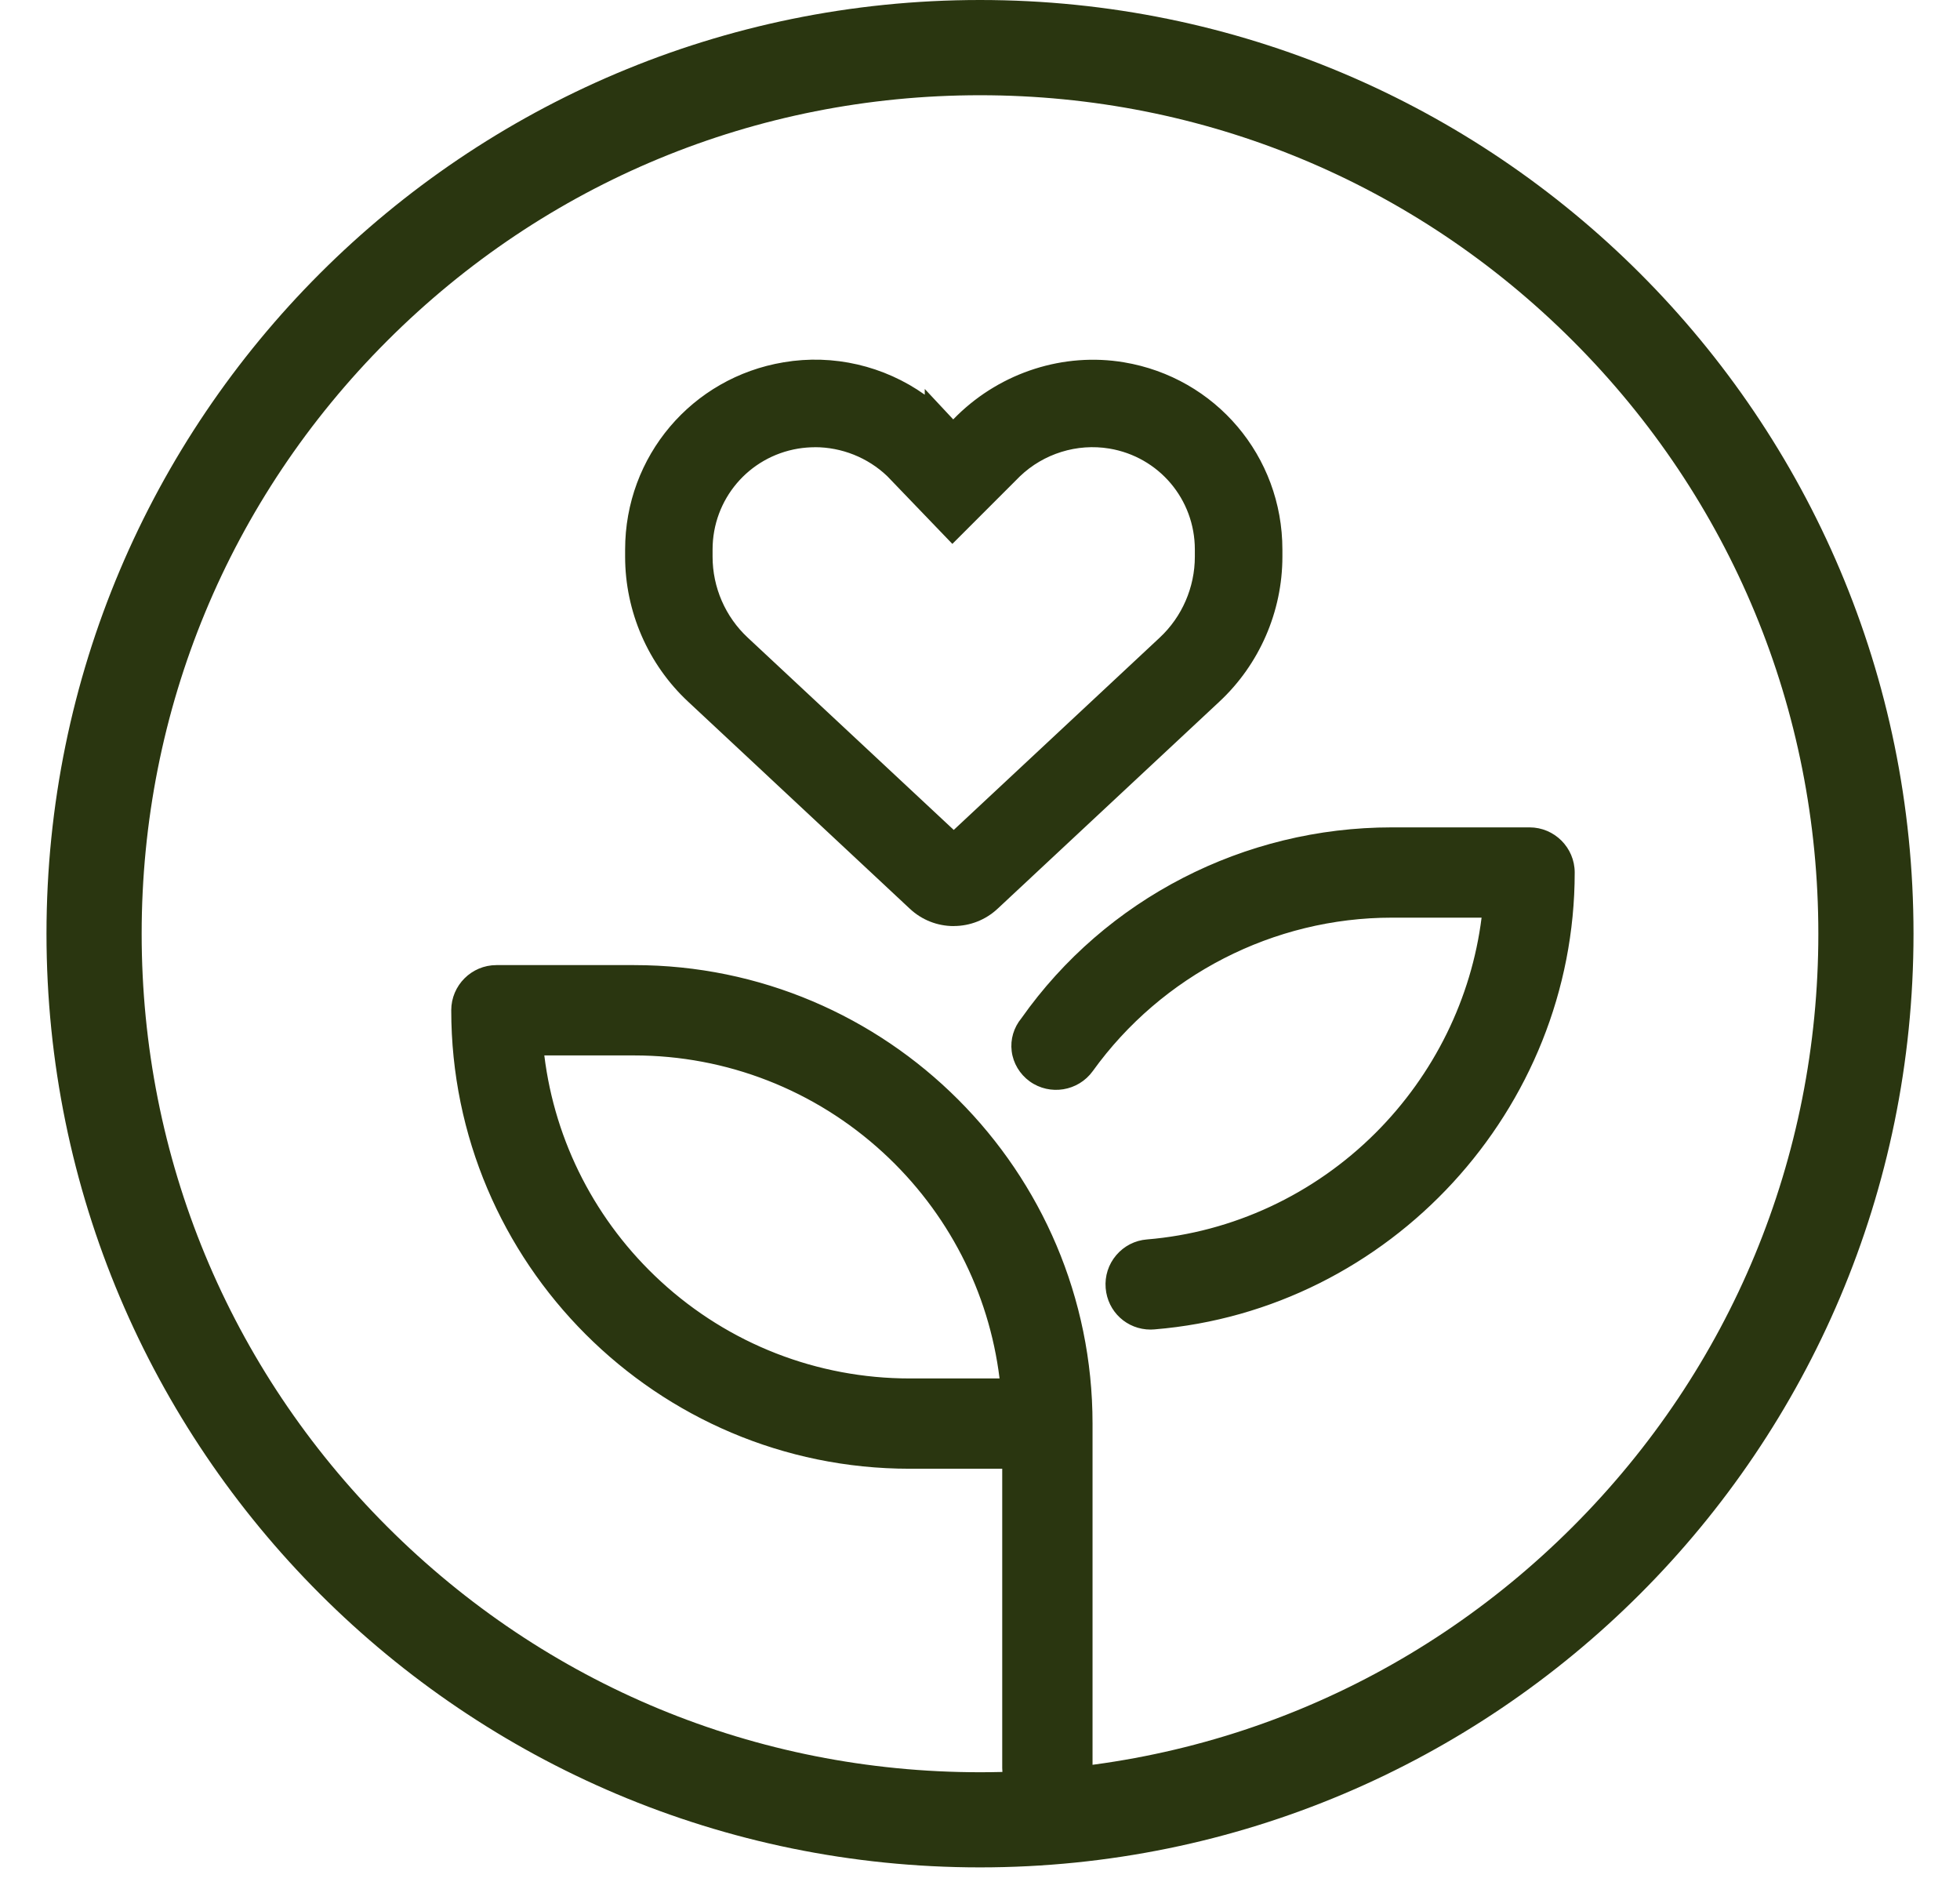
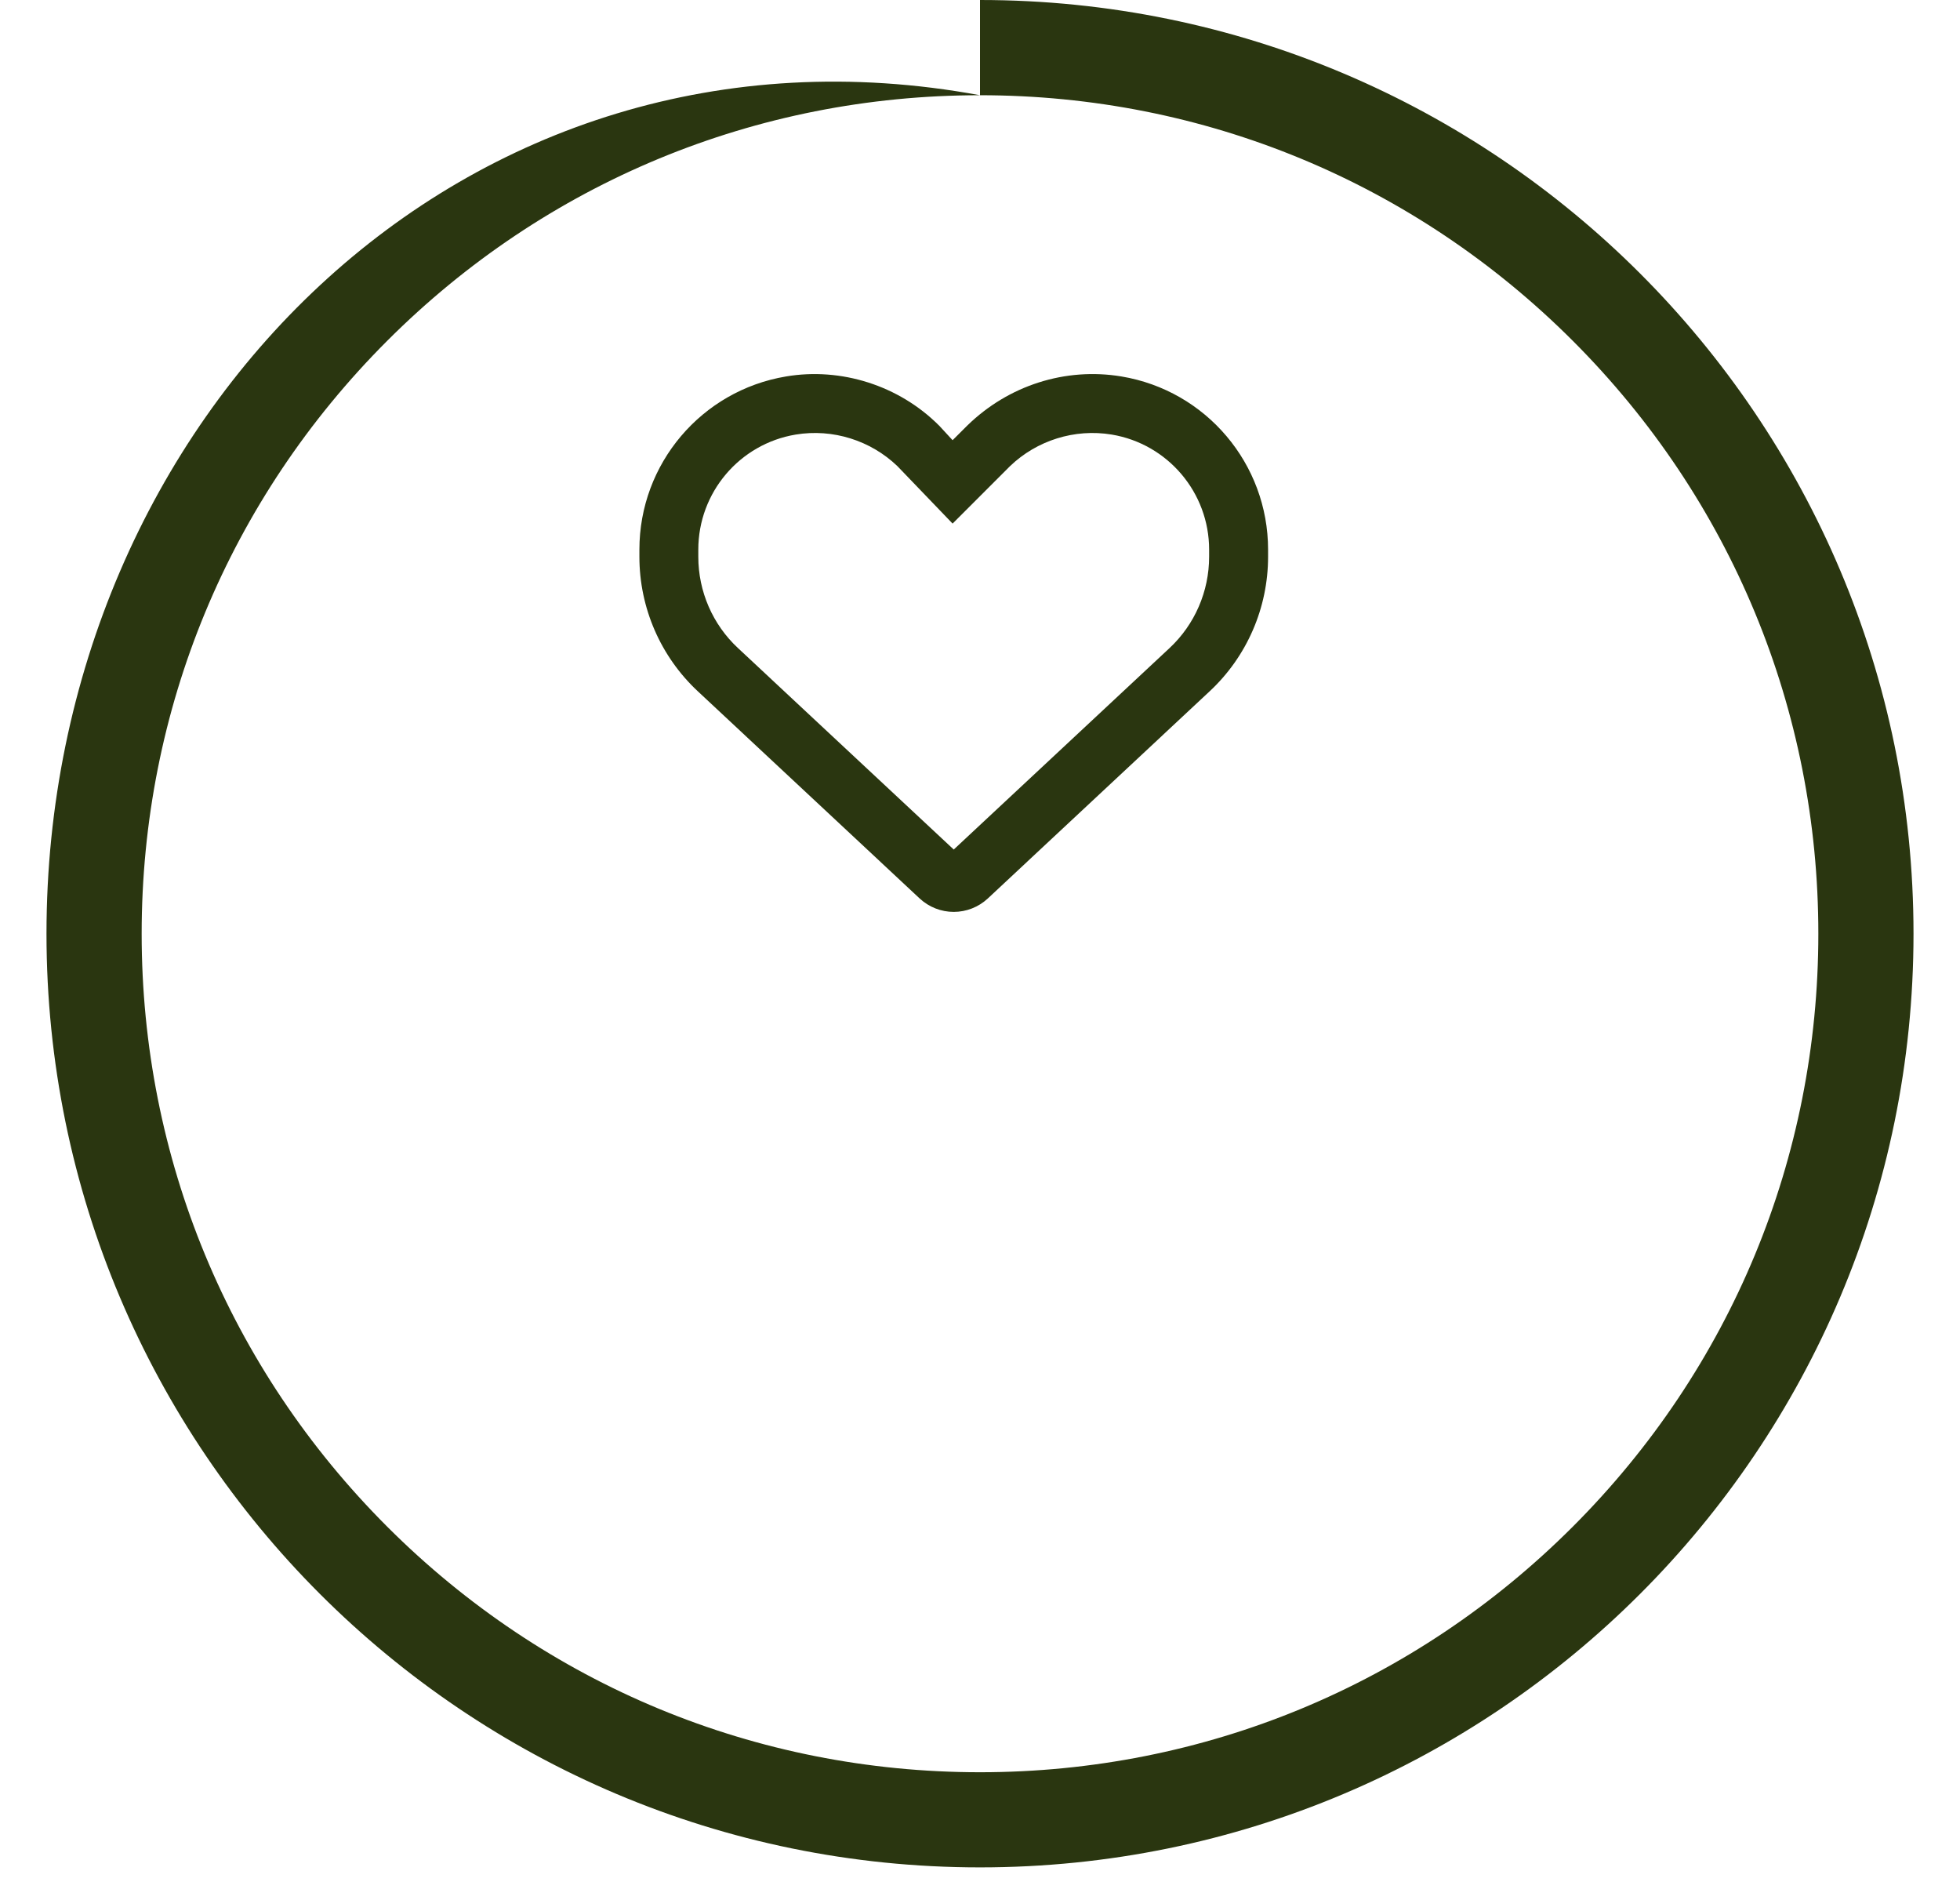
<svg xmlns="http://www.w3.org/2000/svg" viewBox="0 0 411.9 399.25" version="1.1" id="Layer_1">
  <defs>
    <style>
      .st0 {
        fill: #2a3610;
      }
    </style>
  </defs>
-   <path d="M205.95,20.01c47.06,0,91.3,18.33,124.58,51.6,33.28,33.28,51.6,77.52,51.6,124.58s-18.33,91.3-51.6,124.58c-33.28,33.28-77.52,51.6-124.58,51.6s-91.3-18.33-124.58-51.6c-33.28-33.28-51.6-77.52-51.6-124.58s18.33-91.3,51.6-124.58c33.28-33.28,77.52-51.6,124.58-51.6M205.95,0C97.6,0,9.77,87.83,9.77,196.18s87.83,196.18,196.18,196.18,196.18-87.83,196.18-196.18S314.3,0,205.95,0h0Z" class="st0" />
+   <path d="M205.95,20.01c47.06,0,91.3,18.33,124.58,51.6,33.28,33.28,51.6,77.52,51.6,124.58s-18.33,91.3-51.6,124.58c-33.28,33.28-77.52,51.6-124.58,51.6s-91.3-18.33-124.58-51.6c-33.28-33.28-51.6-77.52-51.6-124.58s18.33-91.3,51.6-124.58c33.28-33.28,77.52-51.6,124.58-51.6C97.6,0,9.77,87.83,9.77,196.18s87.83,196.18,196.18,196.18,196.18-87.83,196.18-196.18S314.3,0,205.95,0h0Z" class="st0" />
  <g>
-     <path d="M227.35,299.12v72.37c0,4-3.24,7.24-7.24,7.24s-7.24-3.24-7.24-7.24v-65.13h-21.71c-51.88,0-94.08-42.2-94.08-94.08,0-3.98,3.24-7.24,7.24-7.24h28.95c51.88,0,94.08,42.2,94.08,94.08ZM212.56,291.88c-3.66-40.52-37.83-72.37-79.29-72.37h-21.38c3.67,40.53,37.8,72.37,79.28,72.37h21.39ZM328.66,183.33c0,48.58-37.9,89.78-86.25,93.75-.2.01-.4.03-.6.03-3.73,0-6.89-2.86-7.21-6.64-.33-3.99,2.64-7.48,6.62-7.8,38.5-3.17,69.14-34.2,72.64-72.1h-21.38c-25.56,0-49.71,12.4-64.67,33.17-2.34,3.24-6.87,3.97-10.1,1.65-3.26-2.35-3.98-6.88-1.27-10.11,17.28-24.54,45.84-39.2,76.03-39.2h28.95c3.98,0,7.24,3.24,7.24,7.24Z" class="st0" />
-     <path d="M220.11,380.97c-5.23,0-9.49-4.26-9.49-9.49v-62.88h-19.46c-53.12,0-96.33-43.21-96.33-96.33,0-5.23,4.26-9.49,9.49-9.49h28.95c53.12,0,96.33,43.21,96.33,96.33v72.37c0,5.23-4.26,9.49-9.49,9.49ZM104.32,207.29c-2.75,0-4.99,2.24-4.99,4.99,0,50.63,41.19,91.83,91.83,91.83h23.96v67.38c0,2.75,2.24,4.99,4.99,4.99s4.99-2.24,4.99-4.99v-72.37c0-50.63-41.19-91.83-91.83-91.83h-28.95ZM215.02,294.13h-23.86c-20.54,0-40.2-7.66-55.34-21.58-15.05-13.83-24.35-32.59-26.18-52.84l-.22-2.45h23.85c20.54,0,40.19,7.67,55.34,21.58,15.06,13.83,24.36,32.6,26.19,52.83l.22,2.45ZM114.39,221.76c2.23,18.19,10.87,34.97,24.48,47.48,14.31,13.15,32.88,20.39,52.3,20.39h18.89c-2.23-18.18-10.87-34.96-24.49-47.47-14.32-13.15-32.89-20.4-52.29-20.4h-18.88ZM241.81,279.36c-4.97,0-9.04-3.74-9.45-8.71-.21-2.53.58-4.99,2.22-6.92,1.64-1.93,3.93-3.11,6.46-3.31,18.01-1.48,35.07-9.43,48.04-22.38,12.29-12.28,20.15-28.26,22.28-45.23h-18.87c-24.81,0-48.31,12.05-62.84,32.24-3.06,4.24-9,5.21-13.24,2.17-2.11-1.52-3.49-3.84-3.8-6.35-.31-2.49.42-4.96,2.06-6.95,17.71-25.1,46.79-40.08,77.82-40.08h28.95c5.23,0,9.49,4.26,9.49,9.49,0,49.76-38.79,91.93-88.32,95.99-.28.02-.54.04-.79.04ZM292.48,188.31h23.85l-.23,2.46c-1.75,18.93-10.21,36.85-23.84,50.46-13.72,13.7-31.78,22.11-50.85,23.68-1.33.11-2.54.73-3.4,1.74-.86,1.02-1.28,2.31-1.17,3.64.22,2.61,2.35,4.58,4.97,4.58.15,0,.3-.01.45-.02,47.18-3.88,84.16-44.07,84.16-91.51,0-2.75-2.24-4.99-4.99-4.99h-28.95c-29.6,0-57.33,14.3-74.19,38.24l-.12.15c-.87,1.04-1.26,2.31-1.11,3.58.16,1.3.86,2.46,1.97,3.26,2.22,1.6,5.35,1.08,6.96-1.15,15.38-21.36,40.23-34.11,66.49-34.11Z" class="st0" />
-   </g>
+     </g>
  <g>
    <path d="M197.33,89.39l2.86,3.1,3.1-3.09c8.65-8.43,20.62-12.26,32.39-10.3,17.78,2.96,30.81,18.35,30.81,36.39v1.5c0,10.71-4.44,20.96-12.28,28.26l-46.63,43.54c-1.94,1.8-4.49,2.81-7.15,2.81s-5.21-1.01-7.15-2.81l-46.63-43.54c-7.83-7.3-12.28-17.55-12.28-28.26v-1.5c0-18.04,13.04-33.42,30.81-36.39,11.54-1.96,23.74,1.88,32.15,10.3-.23,0,0,0,0,0ZM200.19,110.01l-11.61-12.08c-5.6-5.37-13.55-7.92-21.37-6.62-11.81,1.97-20.46,12.2-20.46,24.17v1.5c0,7.28,3.02,14.25,8.35,19.2l45.33,42.32,45.34-42.32c5.32-4.96,8.33-11.92,8.33-19.2v-1.5c0-11.97-8.67-22.2-20.46-24.17-7.82-1.3-15.77,1.25-21.37,6.62l-12.08,12.08Z" class="st0" />
-     <path d="M200.42,194.58c-3.43,0-6.69-1.29-9.19-3.62l-46.63-43.54c-8.41-7.84-13.23-18.94-13.23-30.45v-1.5c0-19.58,14.01-36.13,33.32-39.35,10.44-1.77,21.11.75,29.65,6.81v-1.21l5.98,6.4.86-.86c9.32-9.08,22.4-13.24,35-11.14,19.31,3.22,33.32,19.76,33.32,39.35v1.5c0,11.52-4.83,22.62-13.24,30.45l-46.63,43.53c-2.5,2.33-5.77,3.62-9.2,3.62ZM171.1,81.59c-1.81,0-3.63.15-5.42.45-16.41,2.74-28.31,16.79-28.31,33.43v1.5c0,9.85,4.13,19.35,11.33,26.06l46.63,43.54c1.39,1.29,3.2,2.01,5.1,2.01s3.71-.71,5.1-2.01l46.63-43.53c7.2-6.71,11.33-16.2,11.33-26.07v-1.5c0-16.64-11.9-30.69-28.3-33.43-10.72-1.78-21.87,1.76-29.8,9.49l-.83.83h.02s-.03.01-.03.01l-4.43,4.42-4.09-4.42h-1.74l-.03-1.8c-6.25-5.76-14.69-8.99-23.14-8.99ZM200.42,182.6l-47.38-44.23c-5.91-5.5-9.3-13.3-9.3-21.39v-1.5c0-13.5,9.66-24.91,22.97-27.13,8.65-1.44,17.6,1.33,23.94,7.42l.08.09,9.49,9.87,9.91-9.91c6.38-6.13,15.33-8.9,23.98-7.46,13.31,2.22,22.97,13.63,22.97,27.13v1.5c0,8.09-3.39,15.89-9.29,21.4l-47.39,44.23ZM171.26,93.97c-1.18,0-2.37.1-3.55.29-10.4,1.74-17.96,10.66-17.96,21.21v1.5c0,6.44,2.69,12.63,7.39,17l43.29,40.41,43.29-40.41c4.69-4.37,7.38-10.57,7.38-17.01v-1.5c0-10.55-7.55-19.47-17.96-21.21-6.78-1.13-13.81,1.05-18.8,5.83l-14.2,14.2-13.69-14.24c-4.11-3.92-9.6-6.08-15.2-6.08Z" class="st0" />
  </g>
</svg>